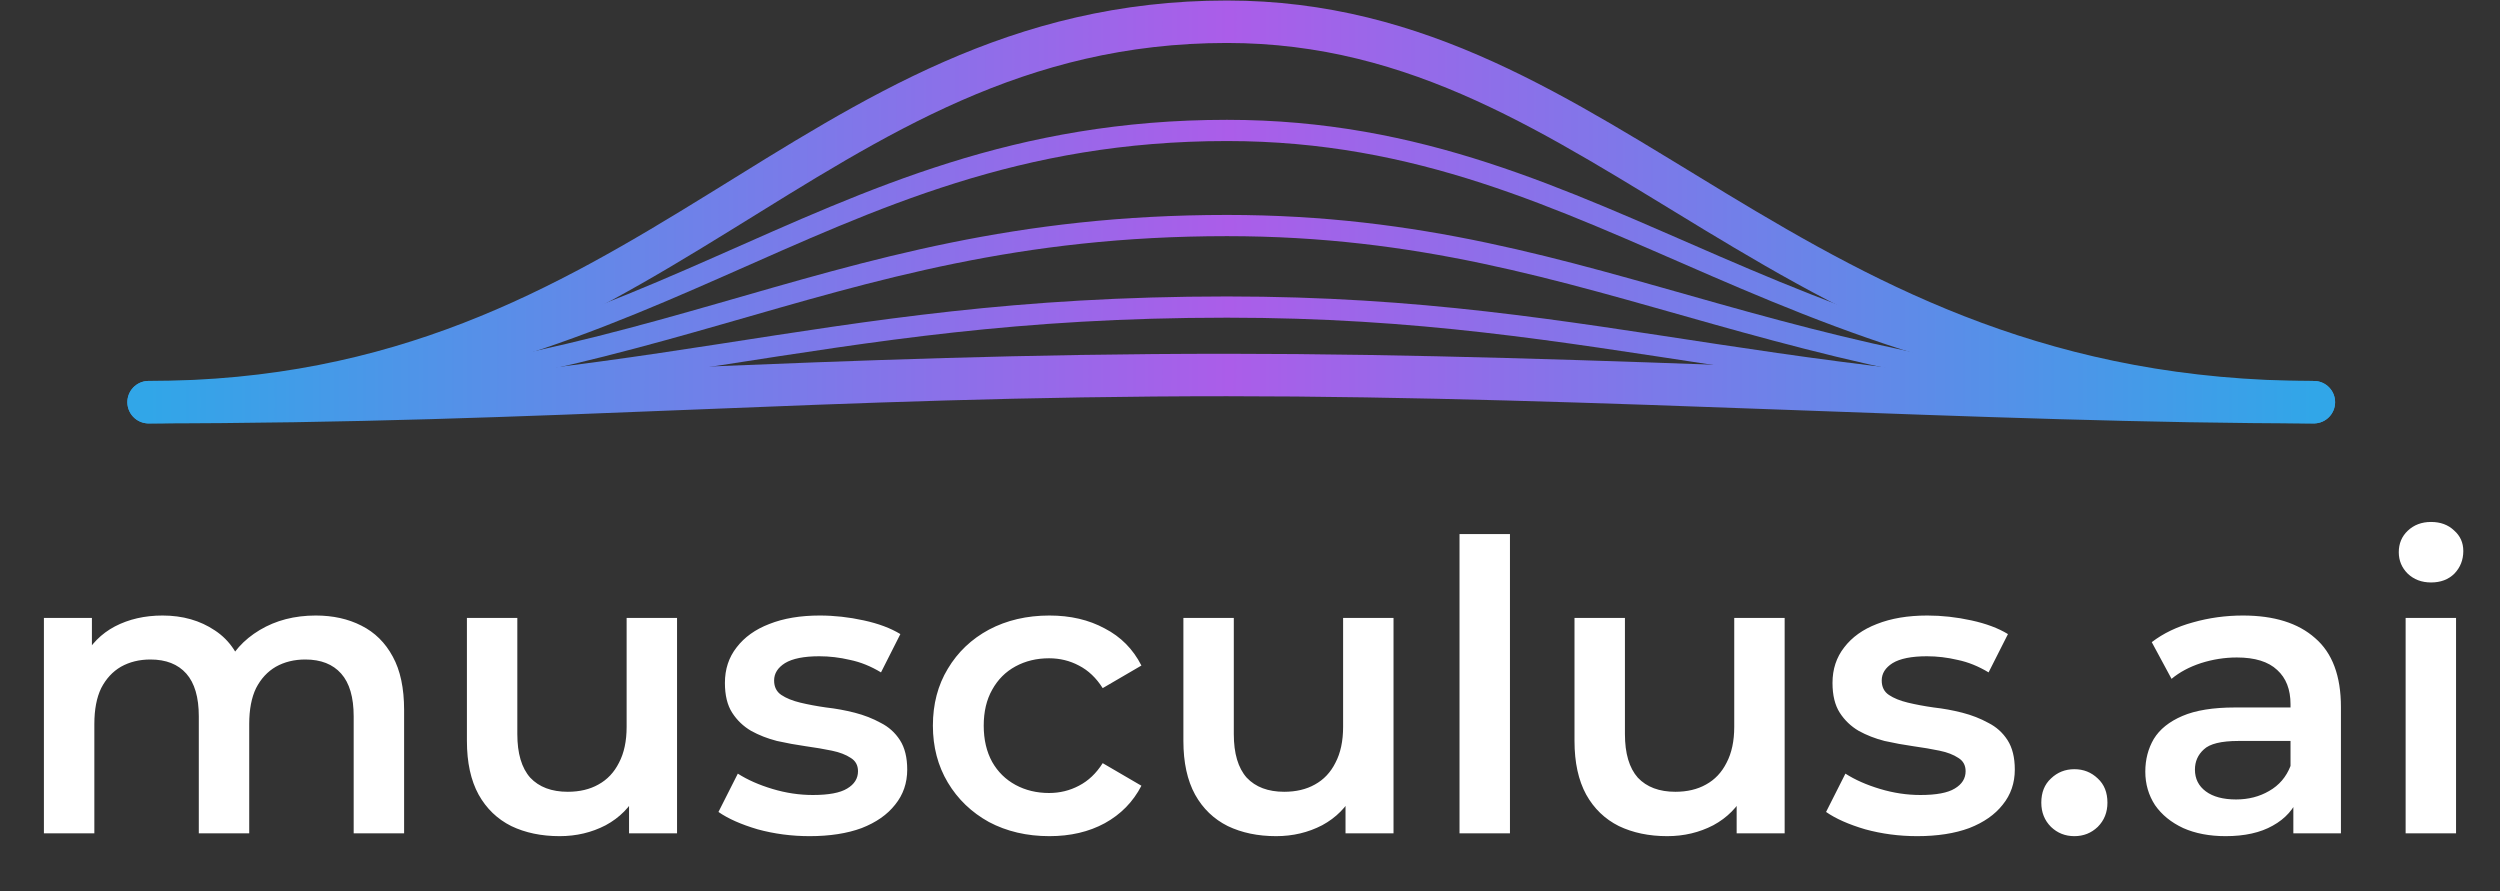
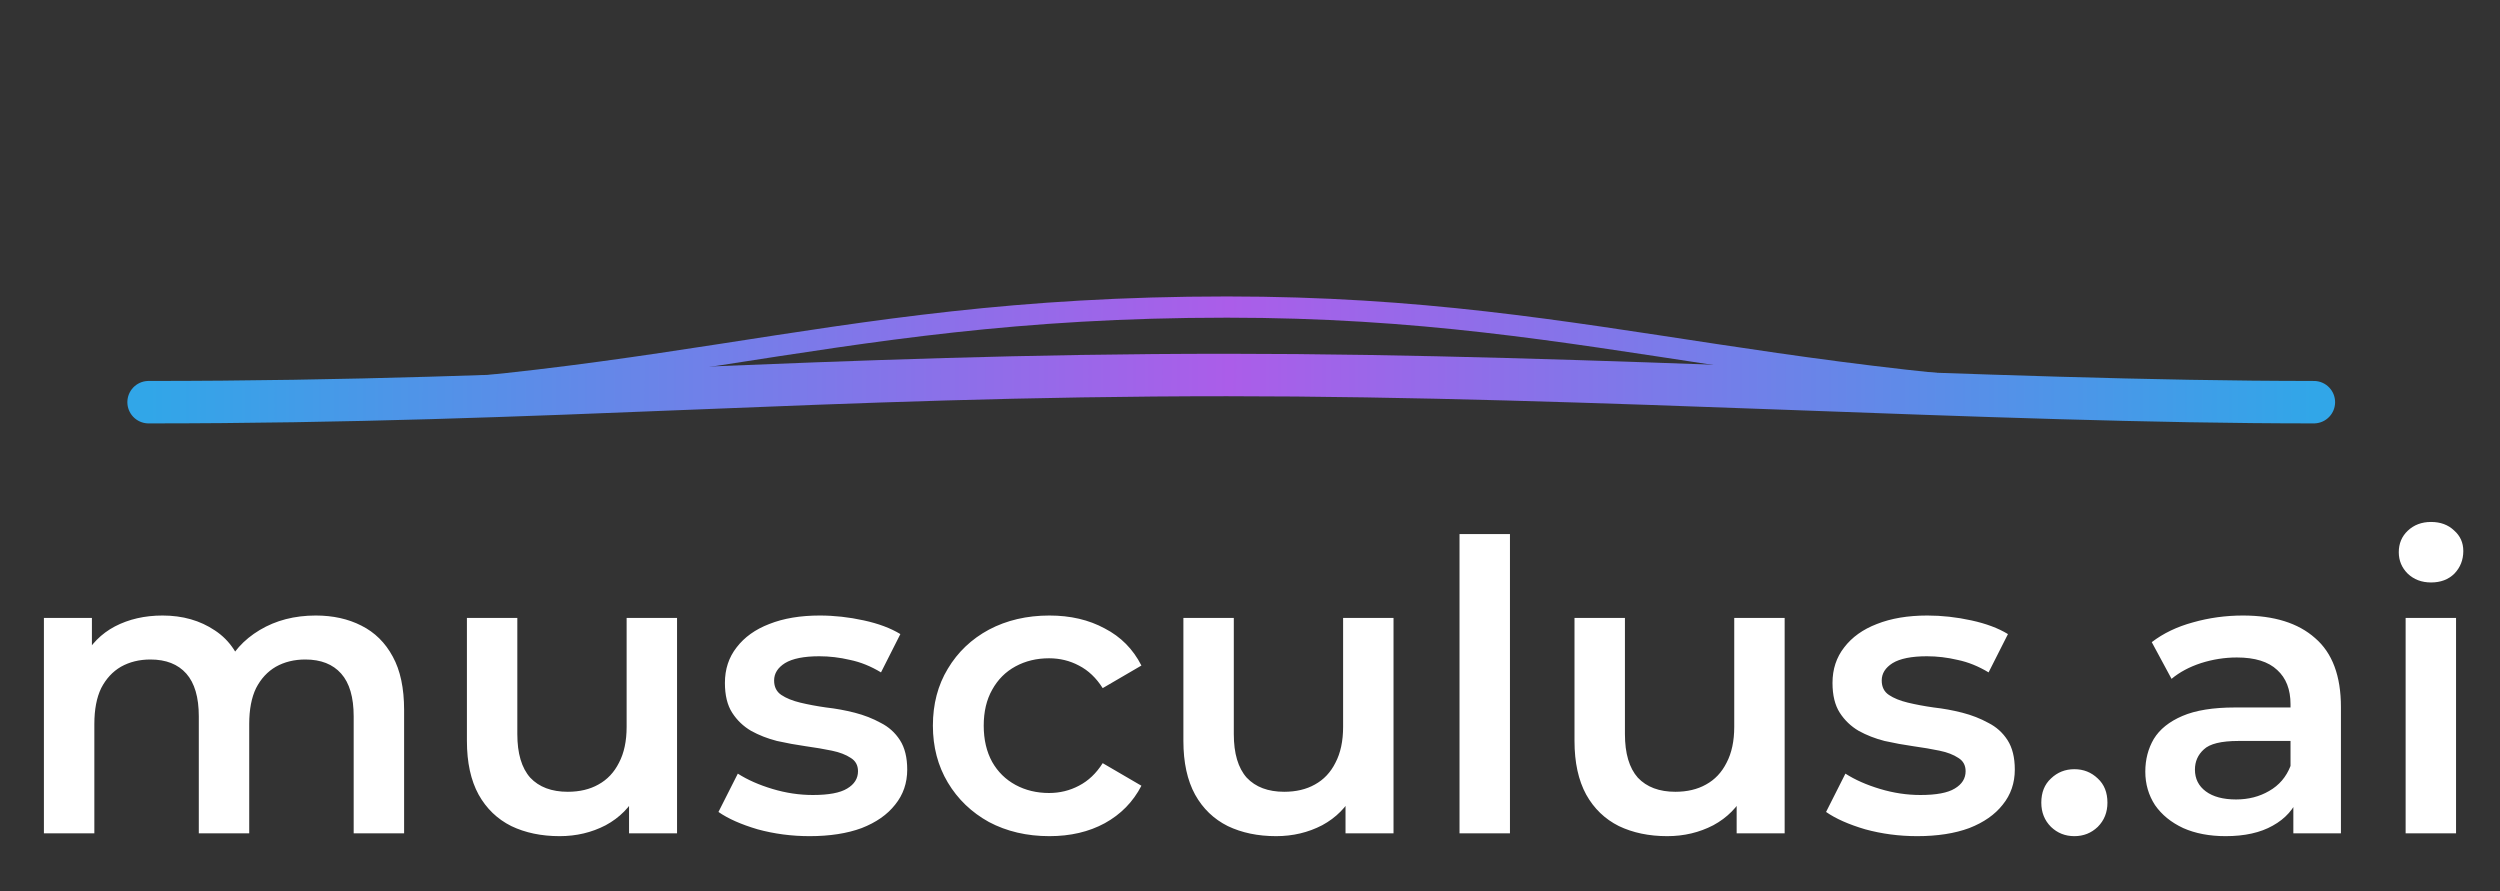
<svg xmlns="http://www.w3.org/2000/svg" width="115" height="41" viewBox="0 0 115 41" fill="none">
  <rect x="0" y="0" width="115" height="41" fill="#333333" stroke="none" />
  <path d="M14.525 28.314C15.317 28.314 16.016 28.469 16.622 28.778C17.24 29.087 17.723 29.563 18.069 30.207C18.415 30.837 18.589 31.654 18.589 32.656V38.333H16.269V32.953C16.269 32.074 16.078 31.419 15.694 30.986C15.311 30.553 14.76 30.337 14.043 30.337C13.536 30.337 13.084 30.448 12.689 30.67C12.305 30.893 12.002 31.221 11.779 31.654C11.569 32.087 11.464 32.637 11.464 33.305V38.333H9.145V32.953C9.145 32.074 8.953 31.419 8.57 30.986C8.186 30.553 7.636 30.337 6.918 30.337C6.411 30.337 5.96 30.448 5.564 30.67C5.181 30.893 4.878 31.221 4.655 31.654C4.445 32.087 4.34 32.637 4.34 33.305V38.333H2.02V28.425H4.228V31.06L3.839 30.281C4.173 29.638 4.655 29.149 5.286 28.815C5.929 28.481 6.659 28.314 7.475 28.314C8.403 28.314 9.207 28.543 9.887 29.001C10.58 29.458 11.037 30.151 11.26 31.079L10.351 30.763C10.672 30.021 11.204 29.427 11.946 28.982C12.689 28.537 13.548 28.314 14.525 28.314ZM25.745 38.463C24.904 38.463 24.162 38.308 23.519 37.999C22.876 37.678 22.375 37.195 22.016 36.552C21.657 35.896 21.478 35.074 21.478 34.084V28.425H23.797V33.769C23.797 34.659 23.995 35.327 24.391 35.773C24.799 36.206 25.374 36.422 26.116 36.422C26.66 36.422 27.131 36.311 27.526 36.088C27.934 35.865 28.25 35.531 28.473 35.086C28.708 34.641 28.825 34.09 28.825 33.435V28.425H31.144V38.333H28.936V35.661L29.326 36.478C28.992 37.121 28.503 37.616 27.86 37.962C27.217 38.296 26.512 38.463 25.745 38.463ZM37.242 38.463C36.413 38.463 35.616 38.358 34.849 38.148C34.094 37.925 33.494 37.659 33.049 37.35L33.94 35.587C34.385 35.872 34.917 36.107 35.535 36.292C36.154 36.478 36.772 36.57 37.391 36.57C38.12 36.57 38.646 36.471 38.968 36.274C39.302 36.076 39.468 35.81 39.468 35.476C39.468 35.204 39.357 35 39.135 34.864C38.912 34.715 38.621 34.604 38.263 34.53C37.904 34.455 37.502 34.387 37.057 34.325C36.624 34.264 36.185 34.183 35.739 34.084C35.306 33.973 34.911 33.818 34.552 33.62C34.193 33.41 33.903 33.132 33.68 32.785C33.457 32.439 33.346 31.982 33.346 31.413C33.346 30.782 33.525 30.238 33.884 29.78C34.243 29.31 34.744 28.951 35.387 28.704C36.042 28.444 36.815 28.314 37.706 28.314C38.374 28.314 39.048 28.388 39.728 28.537C40.409 28.685 40.971 28.895 41.417 29.168L40.526 30.93C40.056 30.646 39.58 30.454 39.097 30.355C38.627 30.244 38.157 30.188 37.687 30.188C36.982 30.188 36.457 30.293 36.11 30.503C35.776 30.714 35.609 30.98 35.609 31.301C35.609 31.598 35.721 31.821 35.943 31.969C36.166 32.118 36.457 32.235 36.815 32.322C37.174 32.408 37.57 32.483 38.003 32.544C38.448 32.594 38.887 32.674 39.32 32.785C39.753 32.897 40.149 33.051 40.508 33.249C40.879 33.435 41.175 33.701 41.398 34.047C41.621 34.394 41.732 34.845 41.732 35.402C41.732 36.02 41.547 36.558 41.175 37.016C40.817 37.473 40.303 37.832 39.636 38.092C38.968 38.339 38.17 38.463 37.242 38.463ZM48.275 38.463C47.236 38.463 46.308 38.246 45.492 37.813C44.688 37.368 44.057 36.762 43.599 35.995C43.142 35.228 42.913 34.356 42.913 33.379C42.913 32.39 43.142 31.518 43.599 30.763C44.057 29.996 44.688 29.396 45.492 28.963C46.308 28.531 47.236 28.314 48.275 28.314C49.24 28.314 50.087 28.512 50.817 28.908C51.559 29.291 52.122 29.86 52.505 30.615L50.724 31.654C50.427 31.184 50.062 30.837 49.629 30.615C49.209 30.392 48.751 30.281 48.256 30.281C47.687 30.281 47.174 30.404 46.716 30.652C46.259 30.899 45.9 31.258 45.64 31.728C45.381 32.186 45.251 32.736 45.251 33.379C45.251 34.022 45.381 34.579 45.64 35.049C45.9 35.507 46.259 35.859 46.716 36.107C47.174 36.354 47.687 36.478 48.256 36.478C48.751 36.478 49.209 36.366 49.629 36.144C50.062 35.921 50.427 35.575 50.724 35.105L52.505 36.144C52.122 36.886 51.559 37.461 50.817 37.869C50.087 38.265 49.24 38.463 48.275 38.463ZM58.703 38.463C57.862 38.463 57.12 38.308 56.477 37.999C55.833 37.678 55.332 37.195 54.974 36.552C54.615 35.896 54.436 35.074 54.436 34.084V28.425H56.755V33.769C56.755 34.659 56.953 35.327 57.349 35.773C57.757 36.206 58.332 36.422 59.074 36.422C59.618 36.422 60.088 36.311 60.484 36.088C60.892 35.865 61.208 35.531 61.43 35.086C61.665 34.641 61.783 34.09 61.783 33.435V28.425H64.102V38.333H61.894V35.661L62.284 36.478C61.95 37.121 61.461 37.616 60.818 37.962C60.175 38.296 59.47 38.463 58.703 38.463ZM67.138 38.333V24.566H69.458V38.333H67.138ZM76.695 38.463C75.854 38.463 75.112 38.308 74.468 37.999C73.825 37.678 73.324 37.195 72.965 36.552C72.607 35.896 72.427 35.074 72.427 34.084V28.425H74.747V33.769C74.747 34.659 74.945 35.327 75.34 35.773C75.749 36.206 76.324 36.422 77.066 36.422C77.61 36.422 78.08 36.311 78.476 36.088C78.884 35.865 79.199 35.531 79.422 35.086C79.657 34.641 79.775 34.09 79.775 33.435V28.425H82.094V38.333H79.886V35.661L80.275 36.478C79.942 37.121 79.453 37.616 78.81 37.962C78.167 38.296 77.462 38.463 76.695 38.463ZM88.192 38.463C87.363 38.463 86.565 38.358 85.798 38.148C85.044 37.925 84.444 37.659 83.999 37.35L84.889 35.587C85.334 35.872 85.866 36.107 86.485 36.292C87.103 36.478 87.722 36.57 88.34 36.57C89.07 36.57 89.595 36.471 89.917 36.274C90.251 36.076 90.418 35.81 90.418 35.476C90.418 35.204 90.307 35 90.084 34.864C89.861 34.715 89.571 34.604 89.212 34.53C88.853 34.455 88.451 34.387 88.006 34.325C87.573 34.264 87.134 34.183 86.689 34.084C86.256 33.973 85.86 33.818 85.501 33.62C85.143 33.41 84.852 33.132 84.629 32.785C84.407 32.439 84.295 31.982 84.295 31.413C84.295 30.782 84.475 30.238 84.833 29.78C85.192 29.31 85.693 28.951 86.336 28.704C86.992 28.444 87.765 28.314 88.655 28.314C89.323 28.314 89.997 28.388 90.678 28.537C91.358 28.685 91.921 28.895 92.366 29.168L91.475 30.93C91.005 30.646 90.529 30.454 90.047 30.355C89.577 30.244 89.107 30.188 88.637 30.188C87.932 30.188 87.406 30.293 87.06 30.503C86.726 30.714 86.559 30.98 86.559 31.301C86.559 31.598 86.67 31.821 86.893 31.969C87.115 32.118 87.406 32.235 87.765 32.322C88.124 32.408 88.519 32.483 88.952 32.544C89.397 32.594 89.837 32.674 90.269 32.785C90.702 32.897 91.098 33.051 91.457 33.249C91.828 33.435 92.125 33.701 92.347 34.047C92.57 34.394 92.681 34.845 92.681 35.402C92.681 36.02 92.496 36.558 92.125 37.016C91.766 37.473 91.253 37.832 90.585 38.092C89.917 38.339 89.119 38.463 88.192 38.463ZM95.421 38.463C95 38.463 94.642 38.321 94.345 38.036C94.048 37.739 93.9 37.368 93.9 36.923C93.9 36.453 94.048 36.082 94.345 35.81C94.642 35.525 95 35.383 95.421 35.383C95.841 35.383 96.2 35.525 96.497 35.81C96.794 36.082 96.942 36.453 96.942 36.923C96.942 37.368 96.794 37.739 96.497 38.036C96.2 38.321 95.841 38.463 95.421 38.463ZM105.494 38.333V36.329L105.364 35.903V32.396C105.364 31.716 105.16 31.19 104.751 30.819C104.343 30.435 103.725 30.244 102.896 30.244C102.34 30.244 101.789 30.33 101.245 30.503C100.713 30.677 100.262 30.918 99.891 31.227L98.981 29.539C99.513 29.131 100.144 28.828 100.874 28.63C101.616 28.419 102.383 28.314 103.174 28.314C104.609 28.314 105.716 28.66 106.496 29.353C107.287 30.033 107.683 31.091 107.683 32.526V38.333H105.494ZM102.377 38.463C101.635 38.463 100.985 38.339 100.429 38.092C99.872 37.832 99.439 37.48 99.13 37.034C98.833 36.577 98.684 36.063 98.684 35.494C98.684 34.938 98.814 34.437 99.074 33.992C99.346 33.546 99.785 33.194 100.391 32.934C100.998 32.674 101.802 32.544 102.803 32.544H105.679V34.084H102.97C102.179 34.084 101.647 34.214 101.375 34.474C101.103 34.721 100.967 35.031 100.967 35.402C100.967 35.822 101.134 36.156 101.468 36.404C101.802 36.651 102.265 36.775 102.859 36.775C103.428 36.775 103.935 36.645 104.38 36.385C104.838 36.125 105.166 35.742 105.364 35.235L105.753 36.626C105.531 37.207 105.129 37.659 104.547 37.98C103.978 38.302 103.255 38.463 102.377 38.463ZM110.659 38.333V28.425H112.978V38.333H110.659ZM111.828 26.793C111.395 26.793 111.037 26.657 110.752 26.385C110.48 26.113 110.344 25.785 110.344 25.401C110.344 25.006 110.48 24.678 110.752 24.418C111.037 24.146 111.395 24.01 111.828 24.01C112.261 24.01 112.614 24.14 112.886 24.399C113.17 24.647 113.312 24.962 113.312 25.346C113.312 25.754 113.176 26.1 112.904 26.385C112.632 26.657 112.273 26.793 111.828 26.793Z" fill="white" />
  <path d="M6.835 18.5C25.339 18.5 37.937 17.25 56.44 17.25C73.368 17.25 91.478 18.5 106.438 18.5" stroke="url(#paint0_linear_53_1649)" stroke-width="1.953" stroke-linecap="round" stroke-linejoin="round" />
  <path d="M6.835 18.5C30.063 18.5 37.149 14.125 56.44 14.125C74.156 14.125 82.029 18.5 106.438 18.5" stroke="url(#paint1_linear_53_1649)" stroke-width="0.976" stroke-linecap="round" stroke-linejoin="round" />
-   <path d="M6.835 18.5C30.063 18.5 37.149 10.375 56.44 10.375C74.156 10.375 82.029 18.5 106.438 18.5" stroke="url(#paint2_linear_53_1649)" stroke-width="0.976" stroke-linecap="round" stroke-linejoin="round" />
-   <path d="M6.835 18.5C30.063 18.5 37.149 6 56.44 6C74.156 6 82.029 18.5 106.438 18.5" stroke="url(#paint3_linear_53_1649)" stroke-width="0.976" stroke-linecap="round" stroke-linejoin="round" />
-   <path d="M6.835 18.5C30.063 18.5 37.149 1 56.44 1C74.156 1 82.029 18.5 106.438 18.5" stroke="url(#paint4_linear_53_1649)" stroke-width="1.953" stroke-linecap="round" stroke-linejoin="round" />
  <defs>
    <linearGradient id="paint0_linear_53_1649" x1="6.835" y1="17.25" x2="106.438" y2="17.25" gradientUnits="userSpaceOnUse">
      <stop stop-color="#31A6E8" />
      <stop offset="0.499" stop-color="#AB5DE9" />
      <stop offset="1" stop-color="#31A6E8" />
    </linearGradient>
    <linearGradient id="paint1_linear_53_1649" x1="6.835" y1="14.125" x2="106.438" y2="14.125" gradientUnits="userSpaceOnUse">
      <stop stop-color="#31A6E8" />
      <stop offset="0.499" stop-color="#AB5DE9" />
      <stop offset="1" stop-color="#31A6E8" />
    </linearGradient>
    <linearGradient id="paint2_linear_53_1649" x1="6.835" y1="10.375" x2="106.438" y2="10.375" gradientUnits="userSpaceOnUse">
      <stop stop-color="#31A6E8" />
      <stop offset="0.499" stop-color="#AB5DE9" />
      <stop offset="1" stop-color="#31A6E8" />
    </linearGradient>
    <linearGradient id="paint3_linear_53_1649" x1="6.835" y1="6" x2="106.438" y2="6" gradientUnits="userSpaceOnUse">
      <stop stop-color="#31A6E8" />
      <stop offset="0.499" stop-color="#AB5DE9" />
      <stop offset="1" stop-color="#31A6E8" />
    </linearGradient>
    <linearGradient id="paint4_linear_53_1649" x1="6.835" y1="1" x2="106.438" y2="1" gradientUnits="userSpaceOnUse">
      <stop stop-color="#31A6E8" />
      <stop offset="0.499" stop-color="#AB5DE9" />
      <stop offset="1" stop-color="#31A6E8" />
    </linearGradient>
  </defs>
</svg>